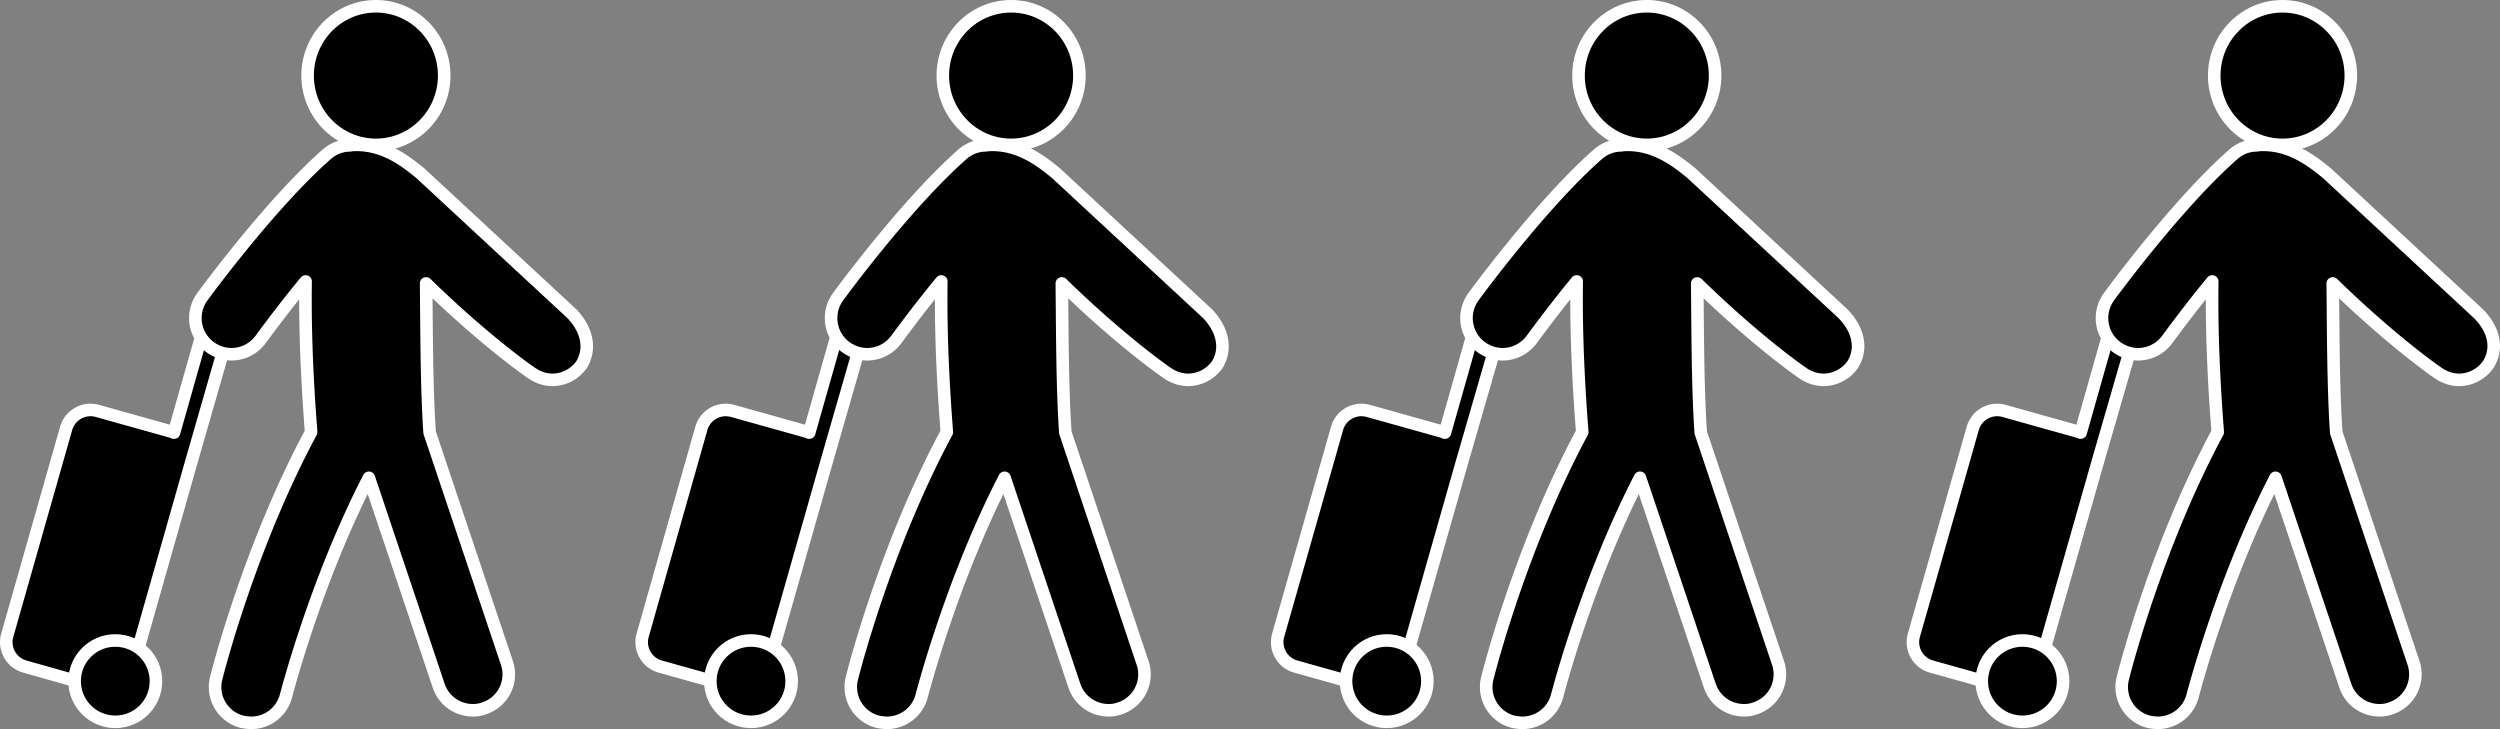
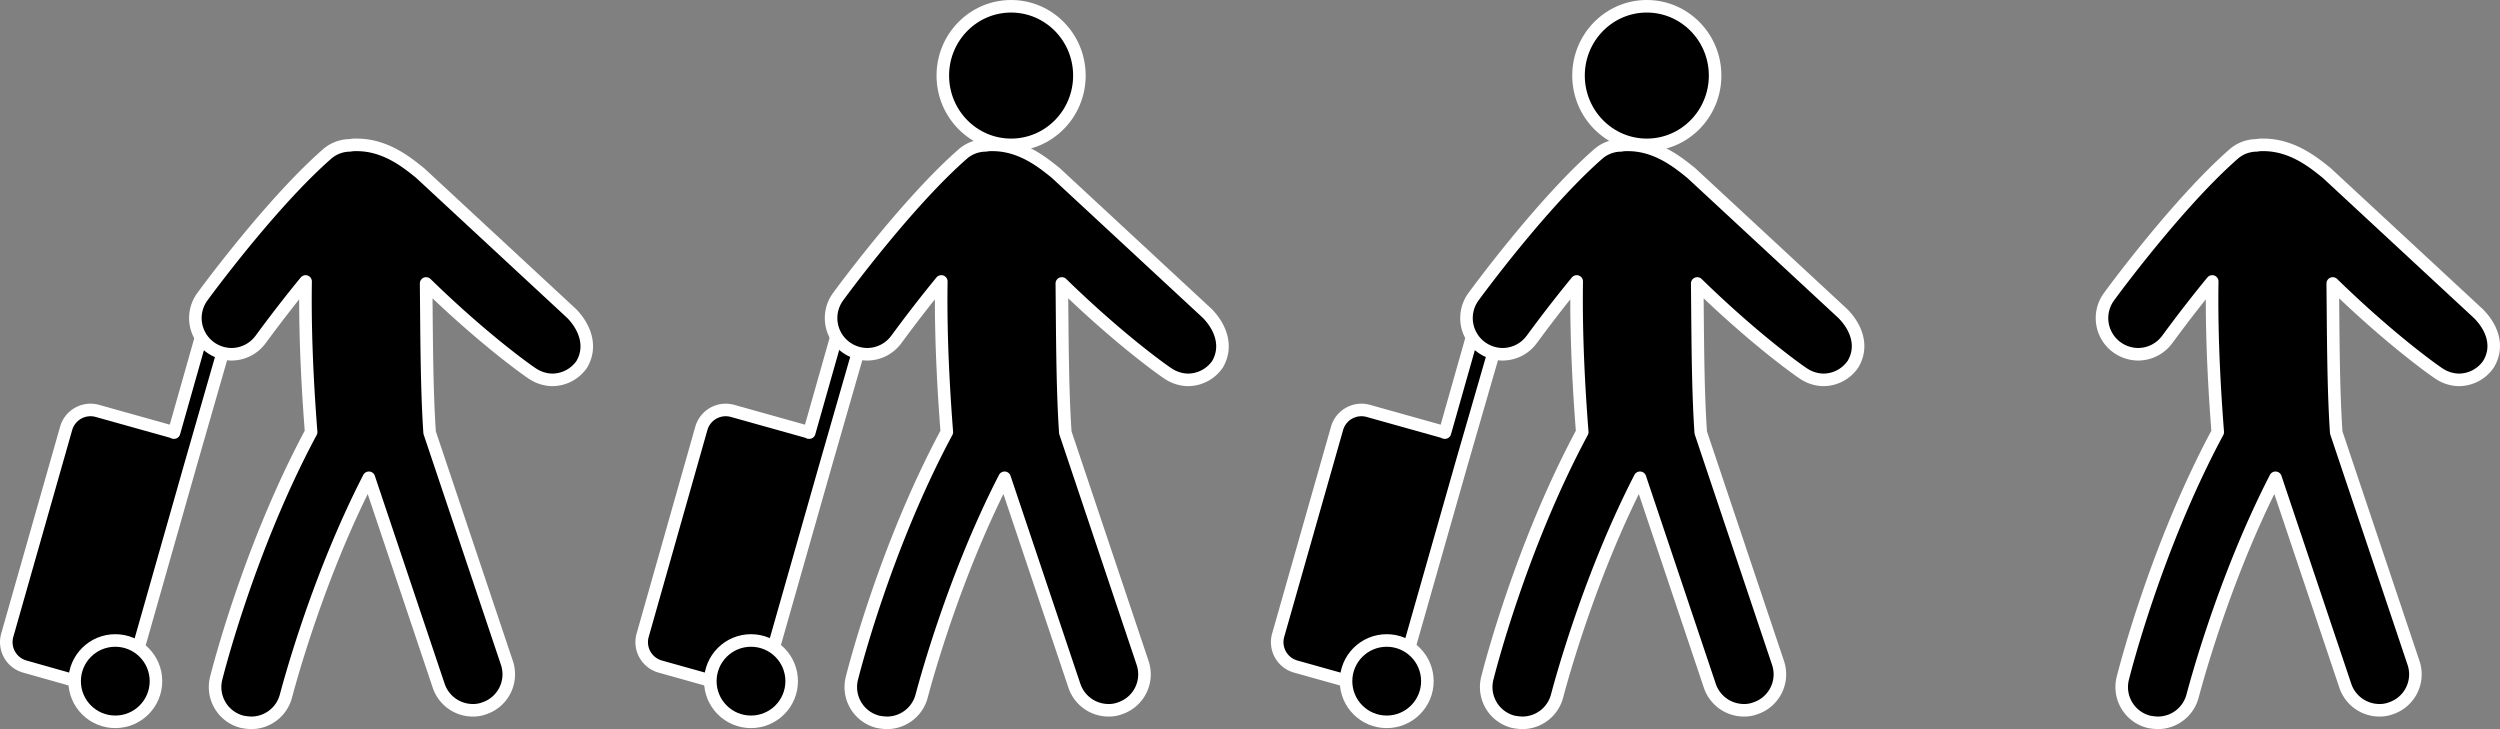
<svg xmlns="http://www.w3.org/2000/svg" viewBox="0 0 497.87 145.2">
  <rect x="0" y="0" width="497.87" height="145.2" fill="#808080" stroke="none" />
  <defs>
    <style>.a{stroke:#fff;stroke-linecap:round;stroke-linejoin:round;stroke-width:2.5px;}</style>
  </defs>
-   <path class="a" d="M424.86,67.45h0l-4.8-1.4h0l-5.7,20.1c-.1,0-.1,0-.2-.1l-15-4.2a5.05,5.05,0,0,0-6.3,3.5l-11.7,41.1a5.05,5.05,0,0,0,3.5,6.3l15,4.2a5.05,5.05,0,0,0,6.3-3.5l11.7-41.1h0Z" />
  <path class="a" d="M493.56,62.45l-30.2-28c-2.5-2-6.8-5.6-12.6-5.6a6.6,6.6,0,0,0-1.4.1,7,7,0,0,0-4.5,1.7c-11.2,9.8-24.4,27.8-24.9,28.5a7.19,7.19,0,0,0,1.6,10,7.29,7.29,0,0,0,4.2,1.4,7.2,7.2,0,0,0,5.8-2.9c.1-.1,3.9-5.4,9-11.6-.2,12.6.7,24.8,1.1,30-12.3,22.9-18.6,47.8-18.9,49a7.13,7.13,0,0,0,5.2,8.7,11,11,0,0,0,1.8.2,7.15,7.15,0,0,0,6.9-5.4c.1-.3,5.8-22.6,16.5-43.4l13.9,41.4a7.17,7.17,0,0,0,6.8,4.9,6.2,6.2,0,0,0,2.3-.4,7.13,7.13,0,0,0,4.5-9l-15.4-45.9c-.6-8.7-.6-19.9-.7-29.7,11.7,11.4,20.6,17.6,21.1,17.9a7.32,7.32,0,0,0,4,1.3,7.17,7.17,0,0,0,5.9-3.1C497.66,69.15,496.46,65.35,493.56,62.45Z" />
-   <ellipse class="a" cx="454.56" cy="15.05" rx="13.6" ry="13.8" />
-   <circle class="a" cx="402.76" cy="135.65" r="8.1" />
  <path class="a" d="M298.26,67.45h0l-4.8-1.4h0l-5.7,20.1c-.1,0-.1,0-.2-.1l-15-4.2a5.05,5.05,0,0,0-6.3,3.5l-11.7,41.1a5.05,5.05,0,0,0,3.5,6.3l15,4.2a5.05,5.05,0,0,0,6.3-3.5l11.7-41.1h0Z" />
  <path class="a" d="M367,62.45l-30.2-28c-2.5-2-6.8-5.6-12.6-5.6a6.6,6.6,0,0,0-1.4.1,7,7,0,0,0-4.5,1.7c-11.2,9.8-24.4,27.8-24.9,28.5a7.19,7.19,0,0,0,1.6,10,7.29,7.29,0,0,0,4.2,1.4,7.2,7.2,0,0,0,5.8-2.9c.1-.1,3.9-5.4,9-11.6-.2,12.6.7,24.8,1.1,30-12.3,22.9-18.6,47.8-18.9,49a7.13,7.13,0,0,0,5.2,8.7,11,11,0,0,0,1.8.2,7.15,7.15,0,0,0,6.9-5.4c.1-.3,5.8-22.6,16.5-43.4l13.9,41.4a7.17,7.17,0,0,0,6.8,4.9,6.2,6.2,0,0,0,2.3-.4,7.13,7.13,0,0,0,4.5-9l-15.4-45.9c-.6-8.7-.6-19.9-.7-29.7,11.7,11.4,20.6,17.6,21.1,17.9a7.32,7.32,0,0,0,4,1.3,7.17,7.17,0,0,0,5.9-3.1C371.06,69.15,369.86,65.35,367,62.45Z" />
  <ellipse class="a" cx="327.96" cy="15.05" rx="13.6" ry="13.8" />
  <circle class="a" cx="276.16" cy="135.65" r="8.1" />
  <path class="a" d="M171.66,67.45h0l-4.8-1.4h0l-5.7,20.1c-.1,0-.1,0-.2-.1l-15-4.2a5.05,5.05,0,0,0-6.3,3.5L128,126.45a5.05,5.05,0,0,0,3.5,6.3l15,4.2a5.05,5.05,0,0,0,6.3-3.5l11.7-41.1h0Z" />
  <path class="a" d="M240.46,62.45l-30.2-28c-2.5-2-6.8-5.6-12.6-5.6a6.6,6.6,0,0,0-1.4.1,7,7,0,0,0-4.5,1.7c-11.2,9.8-24.4,27.8-24.9,28.5a7.19,7.19,0,0,0,1.6,10,7.29,7.29,0,0,0,4.2,1.4,7.2,7.2,0,0,0,5.8-2.9c.1-.1,3.9-5.4,9-11.6-.2,12.6.7,24.8,1.1,30-12.3,22.9-18.6,47.8-18.9,49a7.13,7.13,0,0,0,5.2,8.7,11,11,0,0,0,1.8.2,7.15,7.15,0,0,0,6.9-5.4c.1-.3,5.8-22.6,16.5-43.4l13.9,41.4a7.17,7.17,0,0,0,6.8,4.9,6.2,6.2,0,0,0,2.3-.4,7.13,7.13,0,0,0,4.5-9l-15.4-45.9c-.6-8.7-.6-19.9-.7-29.7,11.7,11.4,20.6,17.6,21.1,17.9a7.32,7.32,0,0,0,4,1.3,7.17,7.17,0,0,0,5.9-3.1C244.46,69.15,243.26,65.35,240.46,62.45Z" />
  <ellipse class="a" cx="201.36" cy="15.05" rx="13.6" ry="13.8" />
  <circle class="a" cx="149.56" cy="135.65" r="8.1" />
  <path class="a" d="M45.16,67.45h0l-4.8-1.4h0l-5.7,20.1c-.1,0-.1,0-.2-.1l-15-4.2a5.05,5.05,0,0,0-6.3,3.5l-11.7,41.1a5.05,5.05,0,0,0,3.5,6.3L20,137a5.05,5.05,0,0,0,6.3-3.5L38,92.35h0Z" />
  <path class="a" d="M113.86,62.45l-30.2-28c-2.5-2-6.8-5.6-12.6-5.6a6.6,6.6,0,0,0-1.4.1,7,7,0,0,0-4.5,1.7c-11.2,9.8-24.4,27.8-24.9,28.5a7.19,7.19,0,0,0,1.6,10,7.29,7.29,0,0,0,4.2,1.4,7.2,7.2,0,0,0,5.8-2.9c.1-.1,3.9-5.4,9-11.6-.2,12.6.7,24.8,1.1,30-12.3,22.9-18.6,47.8-18.9,49a7.13,7.13,0,0,0,5.2,8.7,11,11,0,0,0,1.8.2,7.15,7.15,0,0,0,6.9-5.4c.1-.3,5.8-22.6,16.5-43.4l13.9,41.4a7.17,7.17,0,0,0,6.8,4.9,6.2,6.2,0,0,0,2.3-.4,7.13,7.13,0,0,0,4.5-9l-15.4-45.9c-.6-8.7-.6-19.9-.7-29.7,11.7,11.4,20.6,17.6,21.1,17.9a7.32,7.32,0,0,0,4,1.3,7.17,7.17,0,0,0,5.9-3.1C117.86,69.15,116.66,65.35,113.86,62.45Z" />
-   <ellipse class="a" cx="74.86" cy="15.05" rx="13.6" ry="13.8" />
  <circle class="a" cx="22.96" cy="135.65" r="8.1" />
</svg>